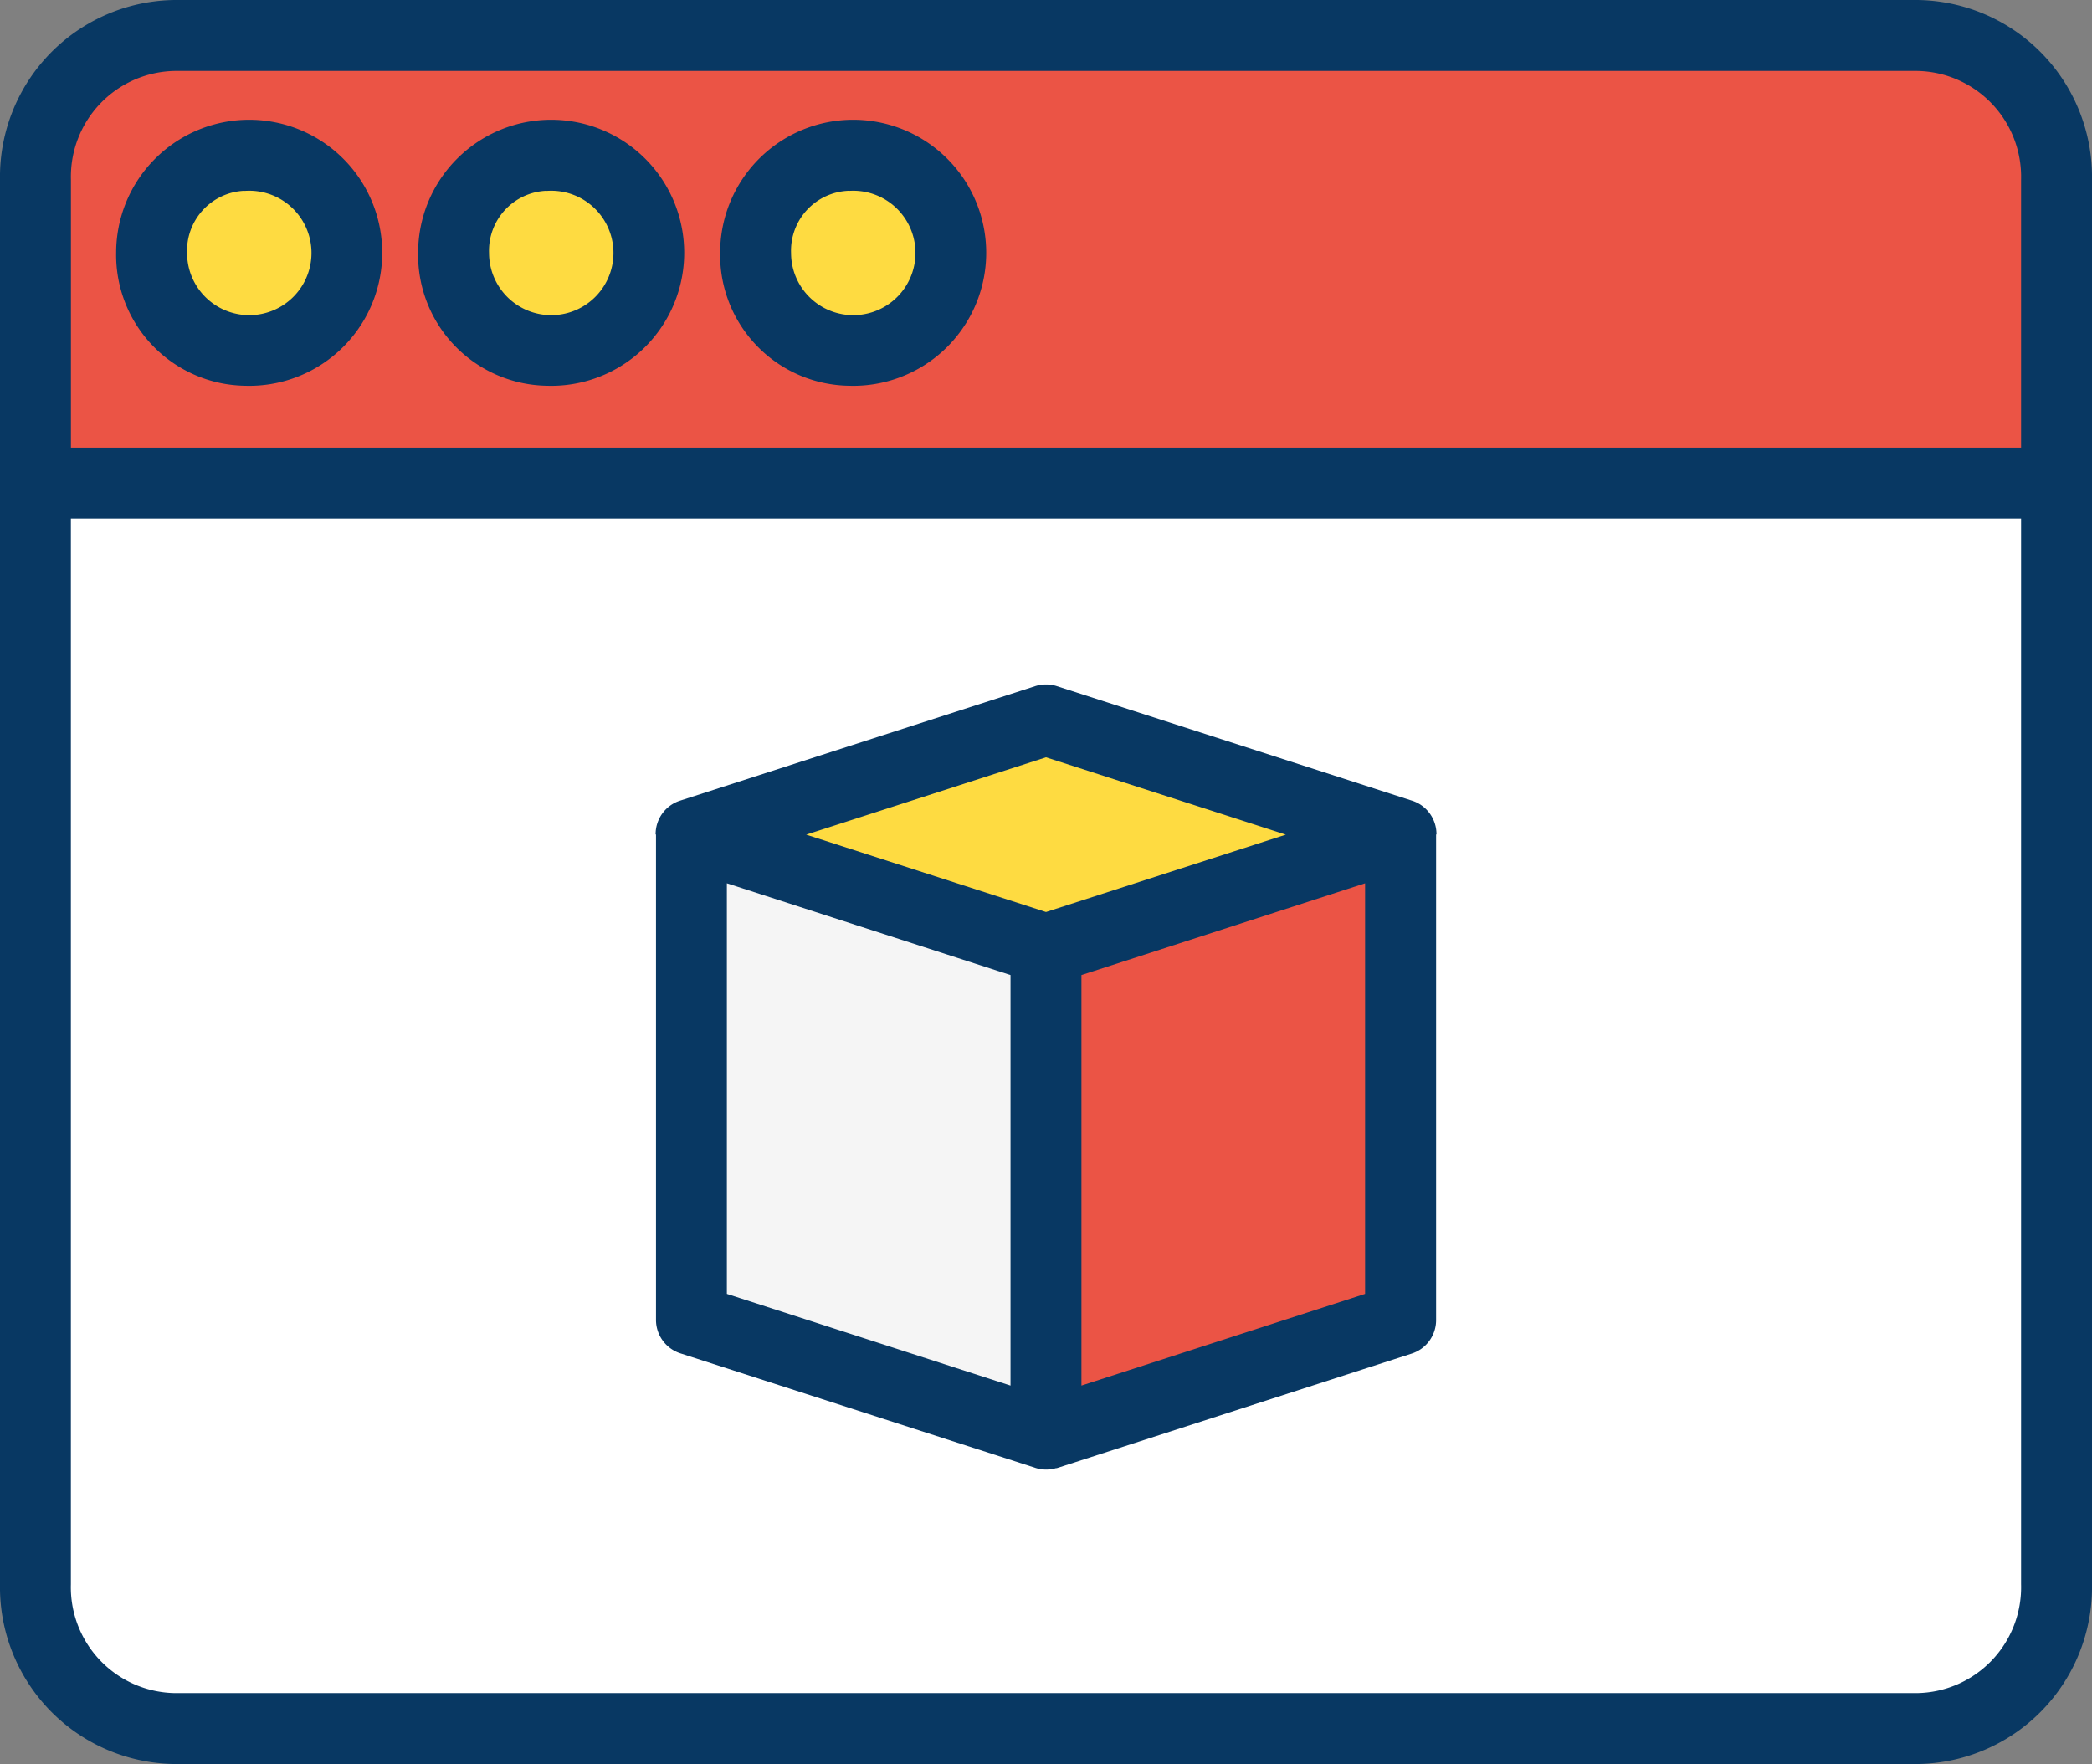
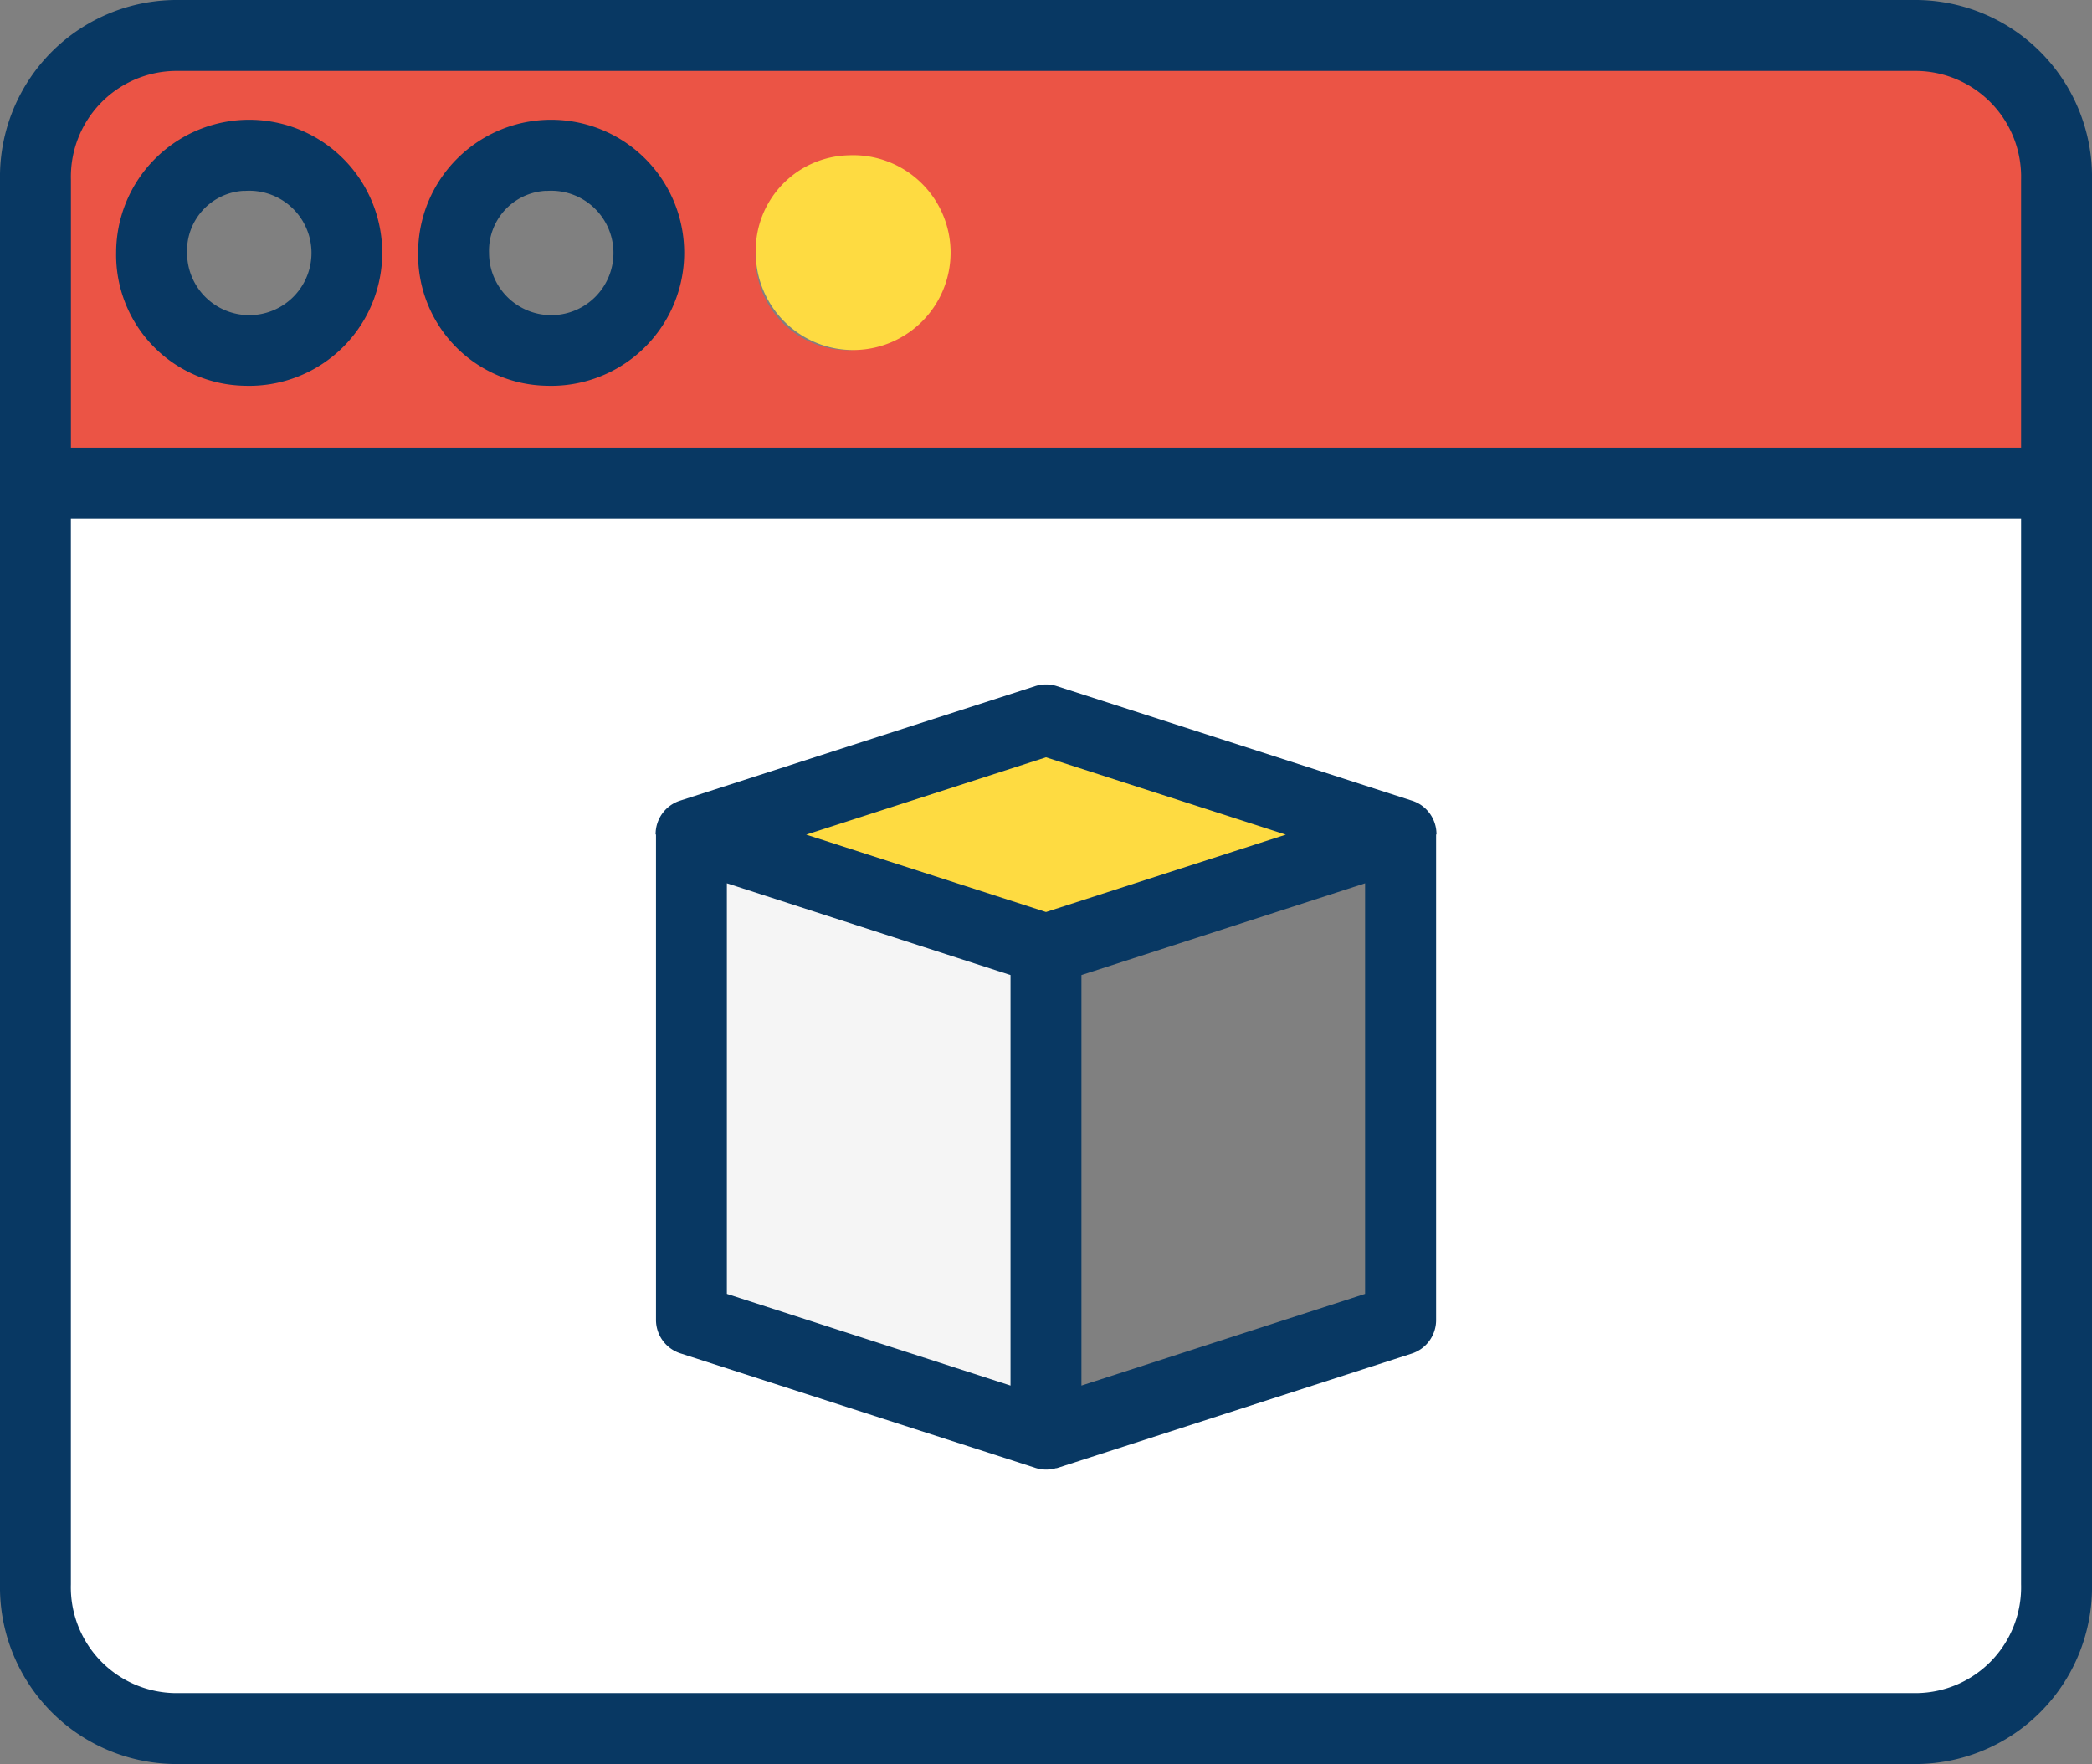
<svg xmlns="http://www.w3.org/2000/svg" width="45.1" height="38.029" viewBox="0 0 45.1 38.029">
  <rect x="0" y="0" width="45.1" height="38.029" fill="#808080" stroke="none" />
  <g id="website-icon" transform="translate(0 0)">
    <path id="Path_415" data-name="Path 415" d="M51.571,109.27v23.715a3.081,3.081,0,0,1-3,3.152H11a3.081,3.081,0,0,1-3-3.152V109.27ZM37.446,127.276V116.82l-7.66-2.47-7.66,2.47v10.457l7.66,2.47.016,0Zm0,0" transform="translate(-7.235 -98.829)" fill="#fff" />
    <path id="Path_416" data-name="Path 416" d="M51.571,10.7V17.27H8V10.7a3.081,3.081,0,0,1,3-3.152H48.566a3.081,3.081,0,0,1,3,3.152Zm-24.04,1.577a2.005,2.005,0,1,0-2,2.1A2.054,2.054,0,0,0,27.531,12.279Zm-6.51,0a2.006,2.006,0,1,0-2,2.1A2.055,2.055,0,0,0,21.022,12.279Zm-6.511,0a2.005,2.005,0,1,0-2,2.1A2.055,2.055,0,0,0,14.511,12.279Zm0,0" transform="translate(-7.236 -6.829)" fill="#eb5445" />
-     <path id="Path_417" data-name="Path 417" d="M243.661,188.281v10.457l-7.644,2.465-.016-.05v-10.4Zm0,0" transform="translate(-213.45 -170.291)" fill="#eb5445" />
    <path id="Path_418" data-name="Path 418" d="M163.489,167.371l-7.66-2.471,7.66-2.47,7.66,2.47Zm0,0" transform="translate(-140.939 -146.91)" fill="#fedb41" />
    <path id="Path_419" data-name="Path 419" d="M163.489,201.153l.016.05-.016,0-7.66-2.47V188.281l7.66,2.471Zm0,0" transform="translate(-140.939 -170.291)" fill="#f5f5f5" />
    <path id="Path_420" data-name="Path 420" d="M172.484,35.039a2.1,2.1,0,1,1-2,2.1A2.054,2.054,0,0,1,172.484,35.039Zm0,0" transform="translate(-154.191 -31.691)" fill="#fedb41" />
-     <path id="Path_421" data-name="Path 421" d="M104.344,35.039a2.1,2.1,0,1,1-2,2.1A2.055,2.055,0,0,1,104.344,35.039Zm0,0" transform="translate(-92.562 -31.691)" fill="#fedb41" />
-     <path id="Path_422" data-name="Path 422" d="M36.214,35.039a2.1,2.1,0,1,1-2,2.1A2.055,2.055,0,0,1,36.214,35.039Zm0,0" transform="translate(-30.942 -31.691)" fill="#fedb41" />
    <g id="Group_119" data-name="Group 119" transform="translate(0 0)">
      <path id="Path_423" data-name="Path 423" d="M3.769,38.029H41.33A3.812,3.812,0,0,0,45.1,34.155V3.873A3.812,3.812,0,0,0,41.33,0H3.769A3.812,3.812,0,0,0,0,3.873V34.155a3.812,3.812,0,0,0,3.769,3.874ZM41.33,36.5H3.769a2.282,2.282,0,0,1-2.241-2.345V11.179H43.571V34.155A2.282,2.282,0,0,1,41.33,36.5ZM3.769,1.529H41.33a2.282,2.282,0,0,1,2.241,2.345V9.65H1.529V3.873A2.282,2.282,0,0,1,3.769,1.529Zm0,0" transform="translate(0 0)" fill="#083863" />
      <path id="Path_424" data-name="Path 424" d="M97.108,32.771a2.868,2.868,0,1,0-2.768-2.866A2.821,2.821,0,0,0,97.108,32.771Zm0-4.2a1.341,1.341,0,1,1-1.239,1.338A1.293,1.293,0,0,1,97.108,28.568Zm0,0" transform="translate(-85.326 -24.455)" fill="#083863" />
-       <path id="Path_425" data-name="Path 425" d="M165.248,32.771a2.868,2.868,0,1,0-2.768-2.866A2.821,2.821,0,0,0,165.248,32.771Zm0-4.2a1.341,1.341,0,1,1-1.239,1.338A1.292,1.292,0,0,1,165.248,28.568Zm0,0" transform="translate(-146.955 -24.455)" fill="#083863" />
      <path id="Path_426" data-name="Path 426" d="M28.978,32.771a2.868,2.868,0,1,0-2.767-2.866A2.821,2.821,0,0,0,28.978,32.771Zm0-4.2a1.341,1.341,0,1,1-1.238,1.338A1.293,1.293,0,0,1,28.978,28.568Zm0,0" transform="translate(-23.707 -24.455)" fill="#083863" />
      <path id="Path_427" data-name="Path 427" d="M164.225,156.936l-7.66-2.47a.762.762,0,0,0-.469,0l-7.66,2.47a.758.758,0,0,0-.522.727h.008v10.457a.758.758,0,0,0,.522.728l7.656,2.47a.753.753,0,0,0,.447.006l.016,0,.019-.006,7.636-2.465a.758.758,0,0,0,.522-.728V157.664h.008a.758.758,0,0,0-.522-.728ZM156.33,156l5.17,1.667-5.17,1.668-5.17-1.668Zm-6.88,2.716,6.115,1.978v8.85l-6.115-1.977Zm7.644,10.828v-8.85l6.115-1.978v8.851Zm0,0" transform="translate(-133.78 -139.674)" fill="#083863" />
    </g>
  </g>
</svg>